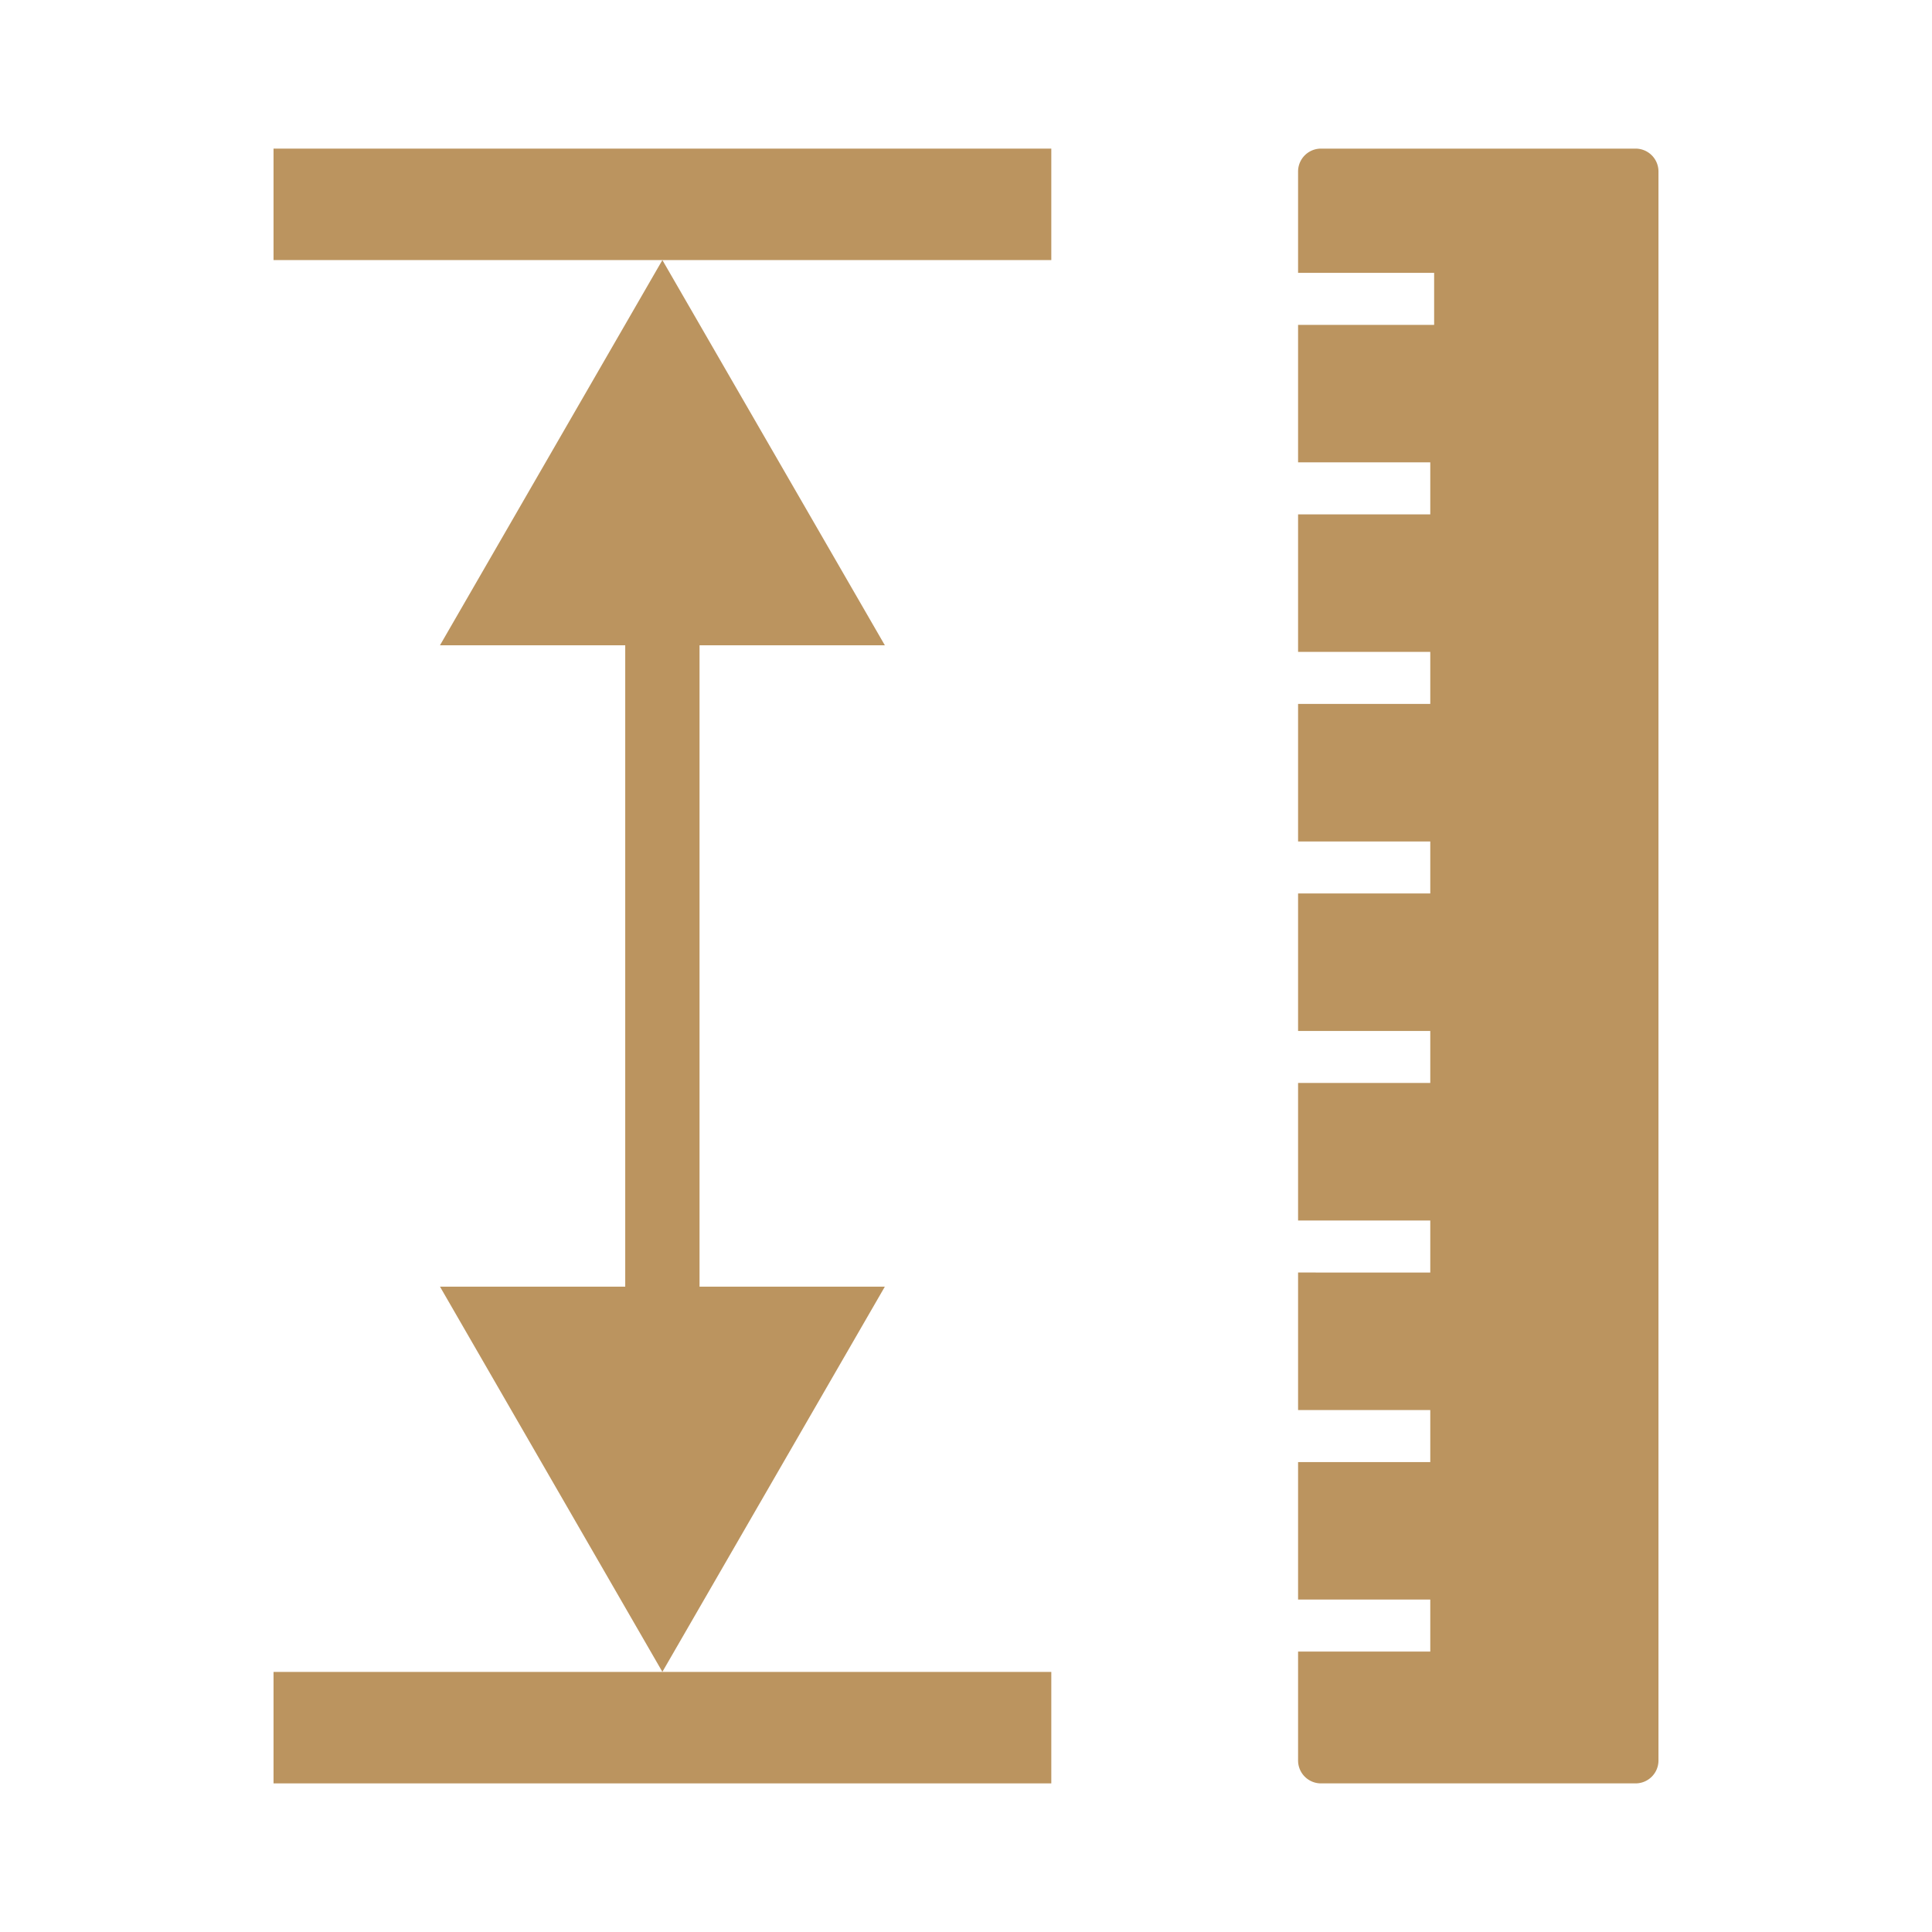
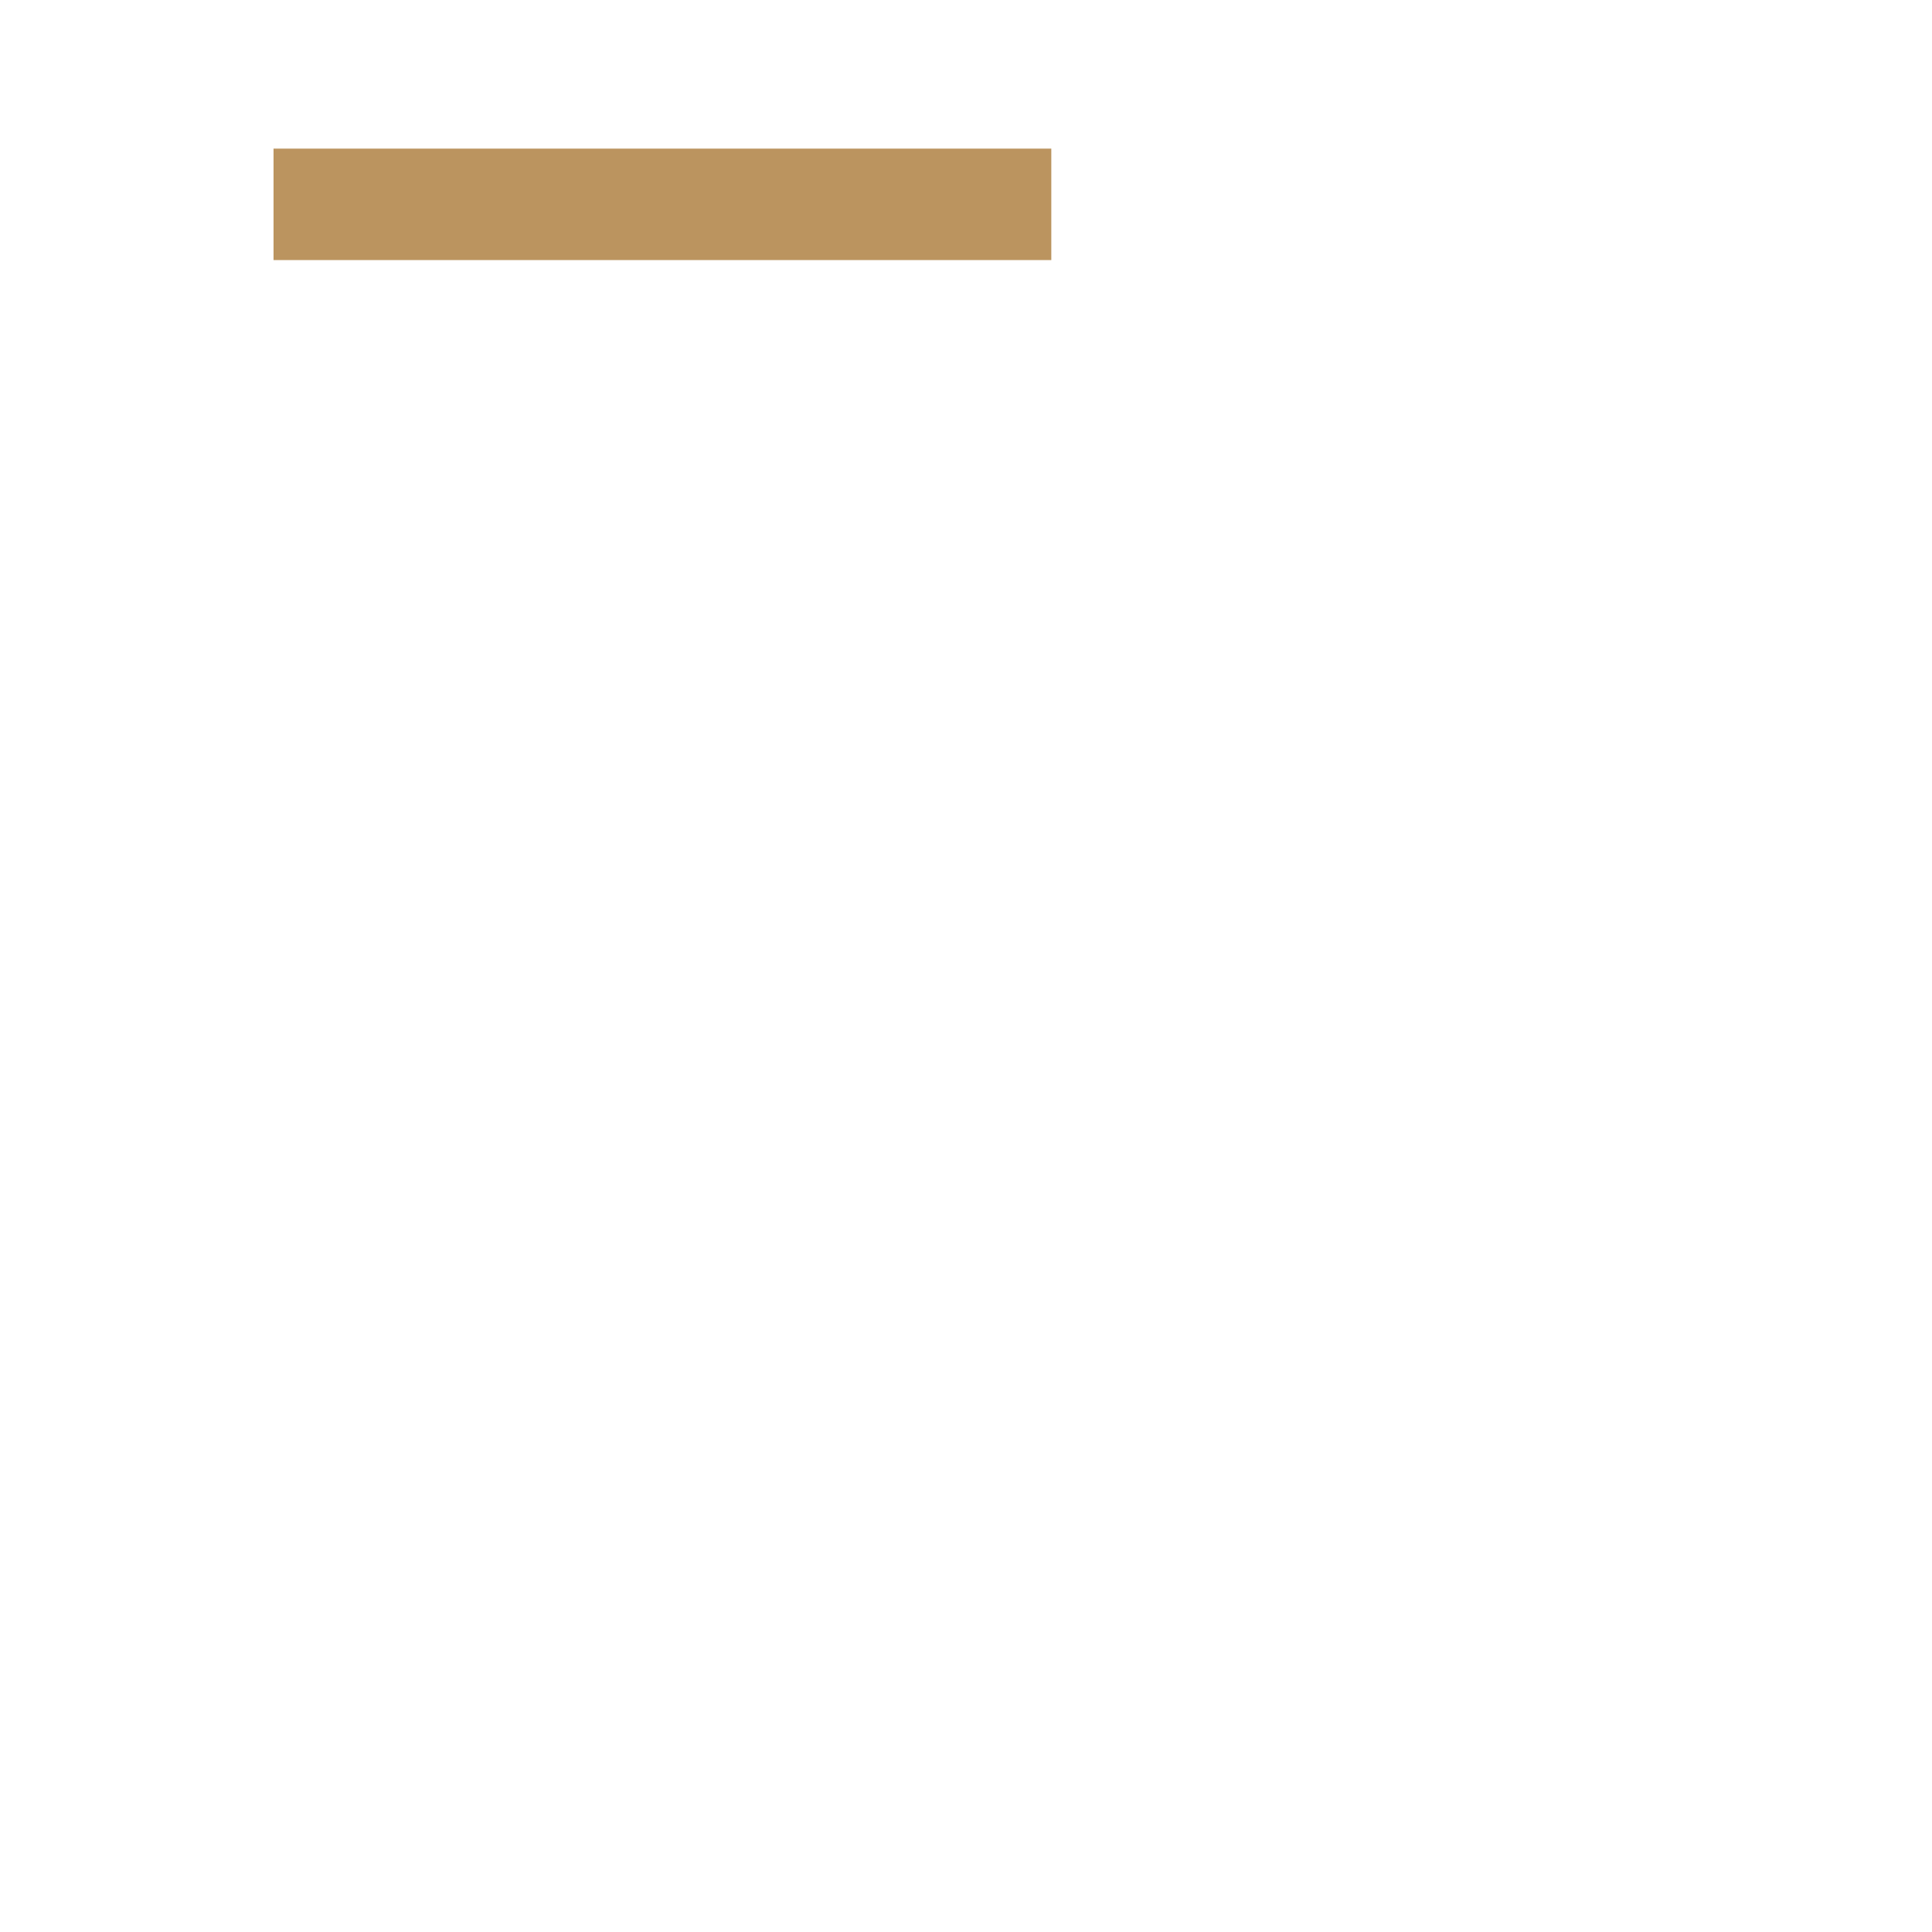
<svg xmlns="http://www.w3.org/2000/svg" id="icon-optik" viewBox="0 0 260 260">
  <defs>
    <style>.cls-1{fill:#bb945f;}</style>
  </defs>
  <title>Zeichenfläche 1</title>
  <g id="Bauhöhe">
    <rect class="cls-1" x="36.81" y="20" width="104.67" height="15" />
-     <rect class="cls-1" x="36.81" y="225" width="104.67" height="15" />
-     <polygon class="cls-1" points="94.14 86.84 119.08 86.84 89.14 35 59.21 86.84 84.14 86.84 84.14 173.15 59.21 173.15 89.14 224.99 119.08 173.15 94.14 173.15 94.14 86.84" />
-     <path class="cls-1" d="M220.11,20H177.77a3.08,3.08,0,0,0-3.08,3.08V36.72H193v7H174.69v18.5h17.79v7H174.69V87.73h17.79v7H174.69v18.51h17.79v7H174.69v18.5h17.79v7H174.69v18.51h17.79v7H174.69v18.51h17.79v7H174.69v18.5h17.79v7H174.69v14.66a3.08,3.08,0,0,0,3.08,3.08h42.34a3.08,3.08,0,0,0,3.08-3.08V23.08A3.08,3.08,0,0,0,220.11,20Z" />
  </g>
</svg>